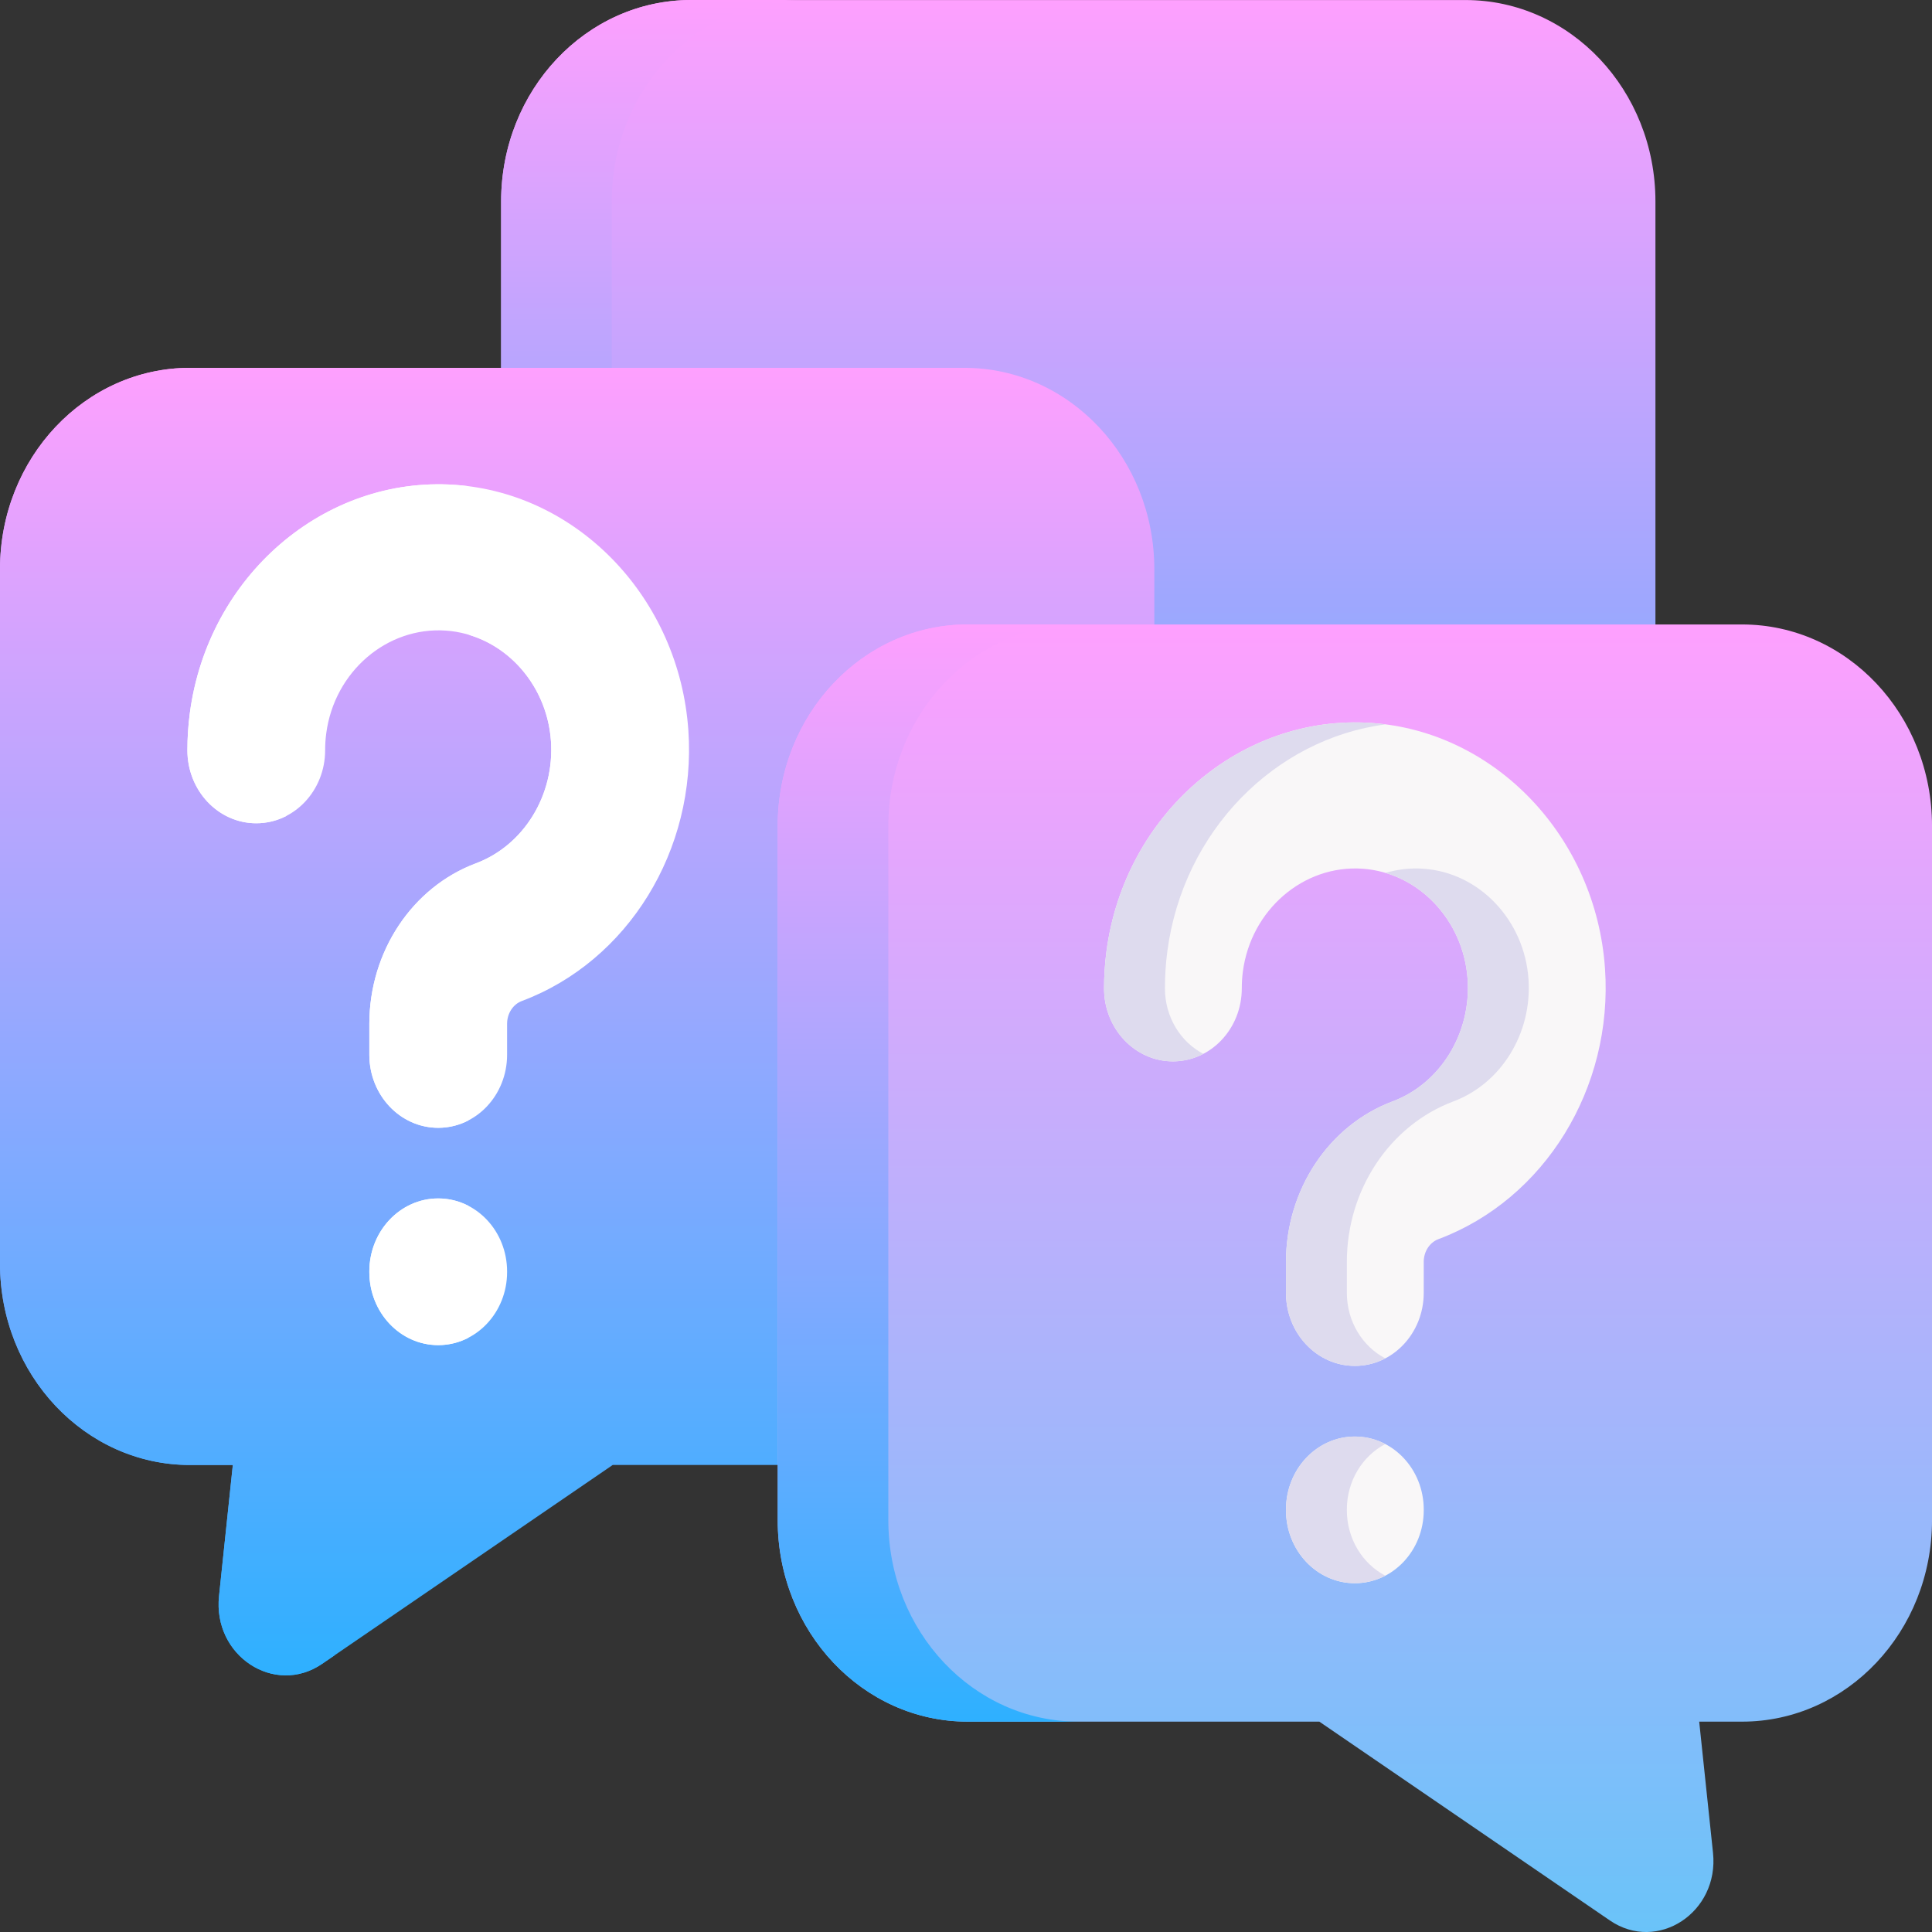
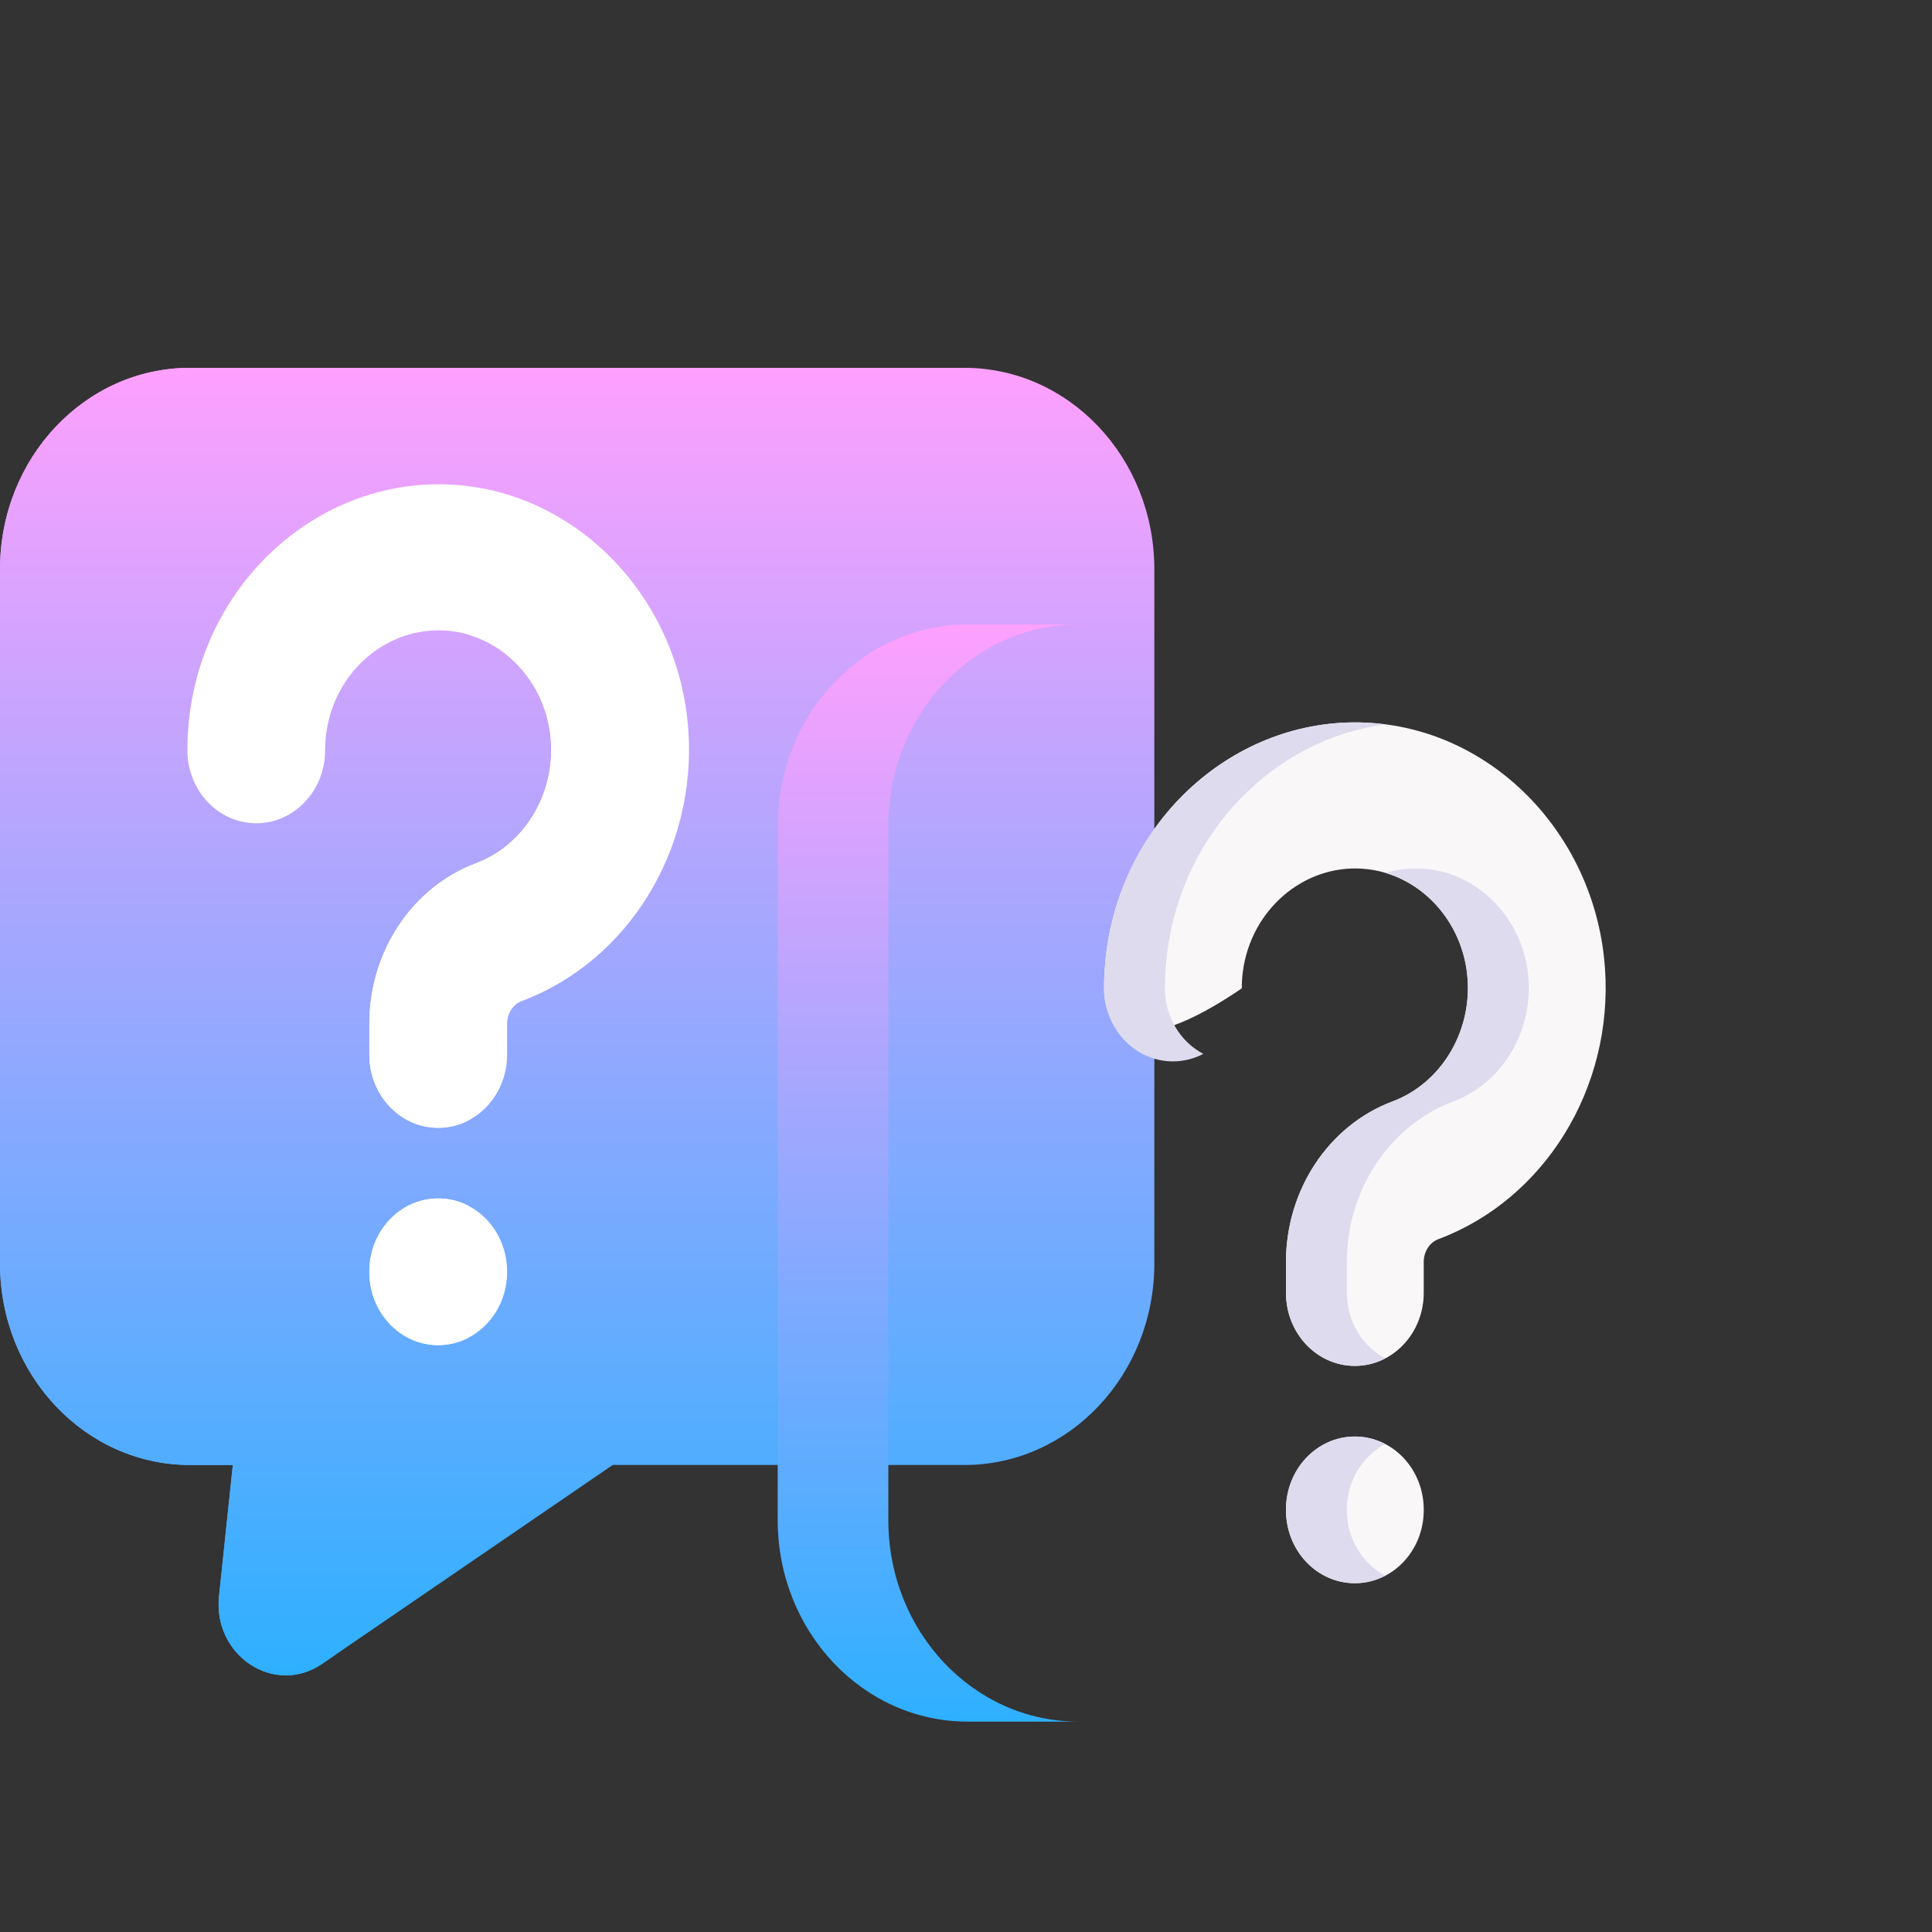
<svg xmlns="http://www.w3.org/2000/svg" width="100" height="100" viewBox="0 0 100 100" fill="none">
  <rect x="0" y="0" width="100" height="100" fill="#333333" stroke="none" />
-   <path d="M35.77 0.002H75.852C81.283 0.002 85.685 4.67 85.685 10.428V46.365C85.685 52.124 81.283 56.791 75.852 56.791H73.634L74.349 63.579C74.674 66.665 71.473 68.767 69.012 67.084L53.973 56.791H35.77C30.34 56.791 25.938 52.124 25.938 46.365V10.428C25.937 4.67 30.34 0.002 35.77 0.002Z" fill="url(#paint0_linear_1283_2756)" />
-   <path d="M41.496 56.791H35.77C30.339 56.791 25.938 52.122 25.938 46.365V10.426C25.938 4.669 30.339 0 35.77 0H41.496C36.065 0 31.663 4.669 31.663 10.426V46.365C31.663 52.122 36.065 56.791 41.496 56.791Z" fill="url(#paint1_linear_1283_2756)" />
  <path d="M49.914 19.039H9.833C4.402 19.039 0 23.707 0 29.465V65.402C0 71.16 4.402 75.828 9.833 75.828H12.051L11.336 82.616C11.011 85.703 14.212 87.804 16.673 86.12L31.712 75.828H49.914C55.345 75.828 59.748 71.16 59.748 65.402V29.465C59.748 23.707 55.345 19.039 49.914 19.039Z" fill="url(#paint2_linear_1283_2756)" />
  <path d="M17.32 85.677L16.673 86.12C14.211 87.805 11.011 85.703 11.337 82.616L12.051 75.828H9.833C4.402 75.828 0 71.161 0 65.402V29.465C0 23.706 4.402 19.039 9.833 19.039H14.778C9.347 19.039 4.945 23.706 4.945 29.465V65.402C4.945 71.161 9.347 75.828 14.778 75.828H16.997L16.281 82.616C16.15 83.856 16.59 84.937 17.32 85.677Z" fill="url(#paint3_linear_1283_2756)" />
  <path d="M22.682 58.374C20.713 58.374 19.117 56.682 19.117 54.594V52.991C19.117 49.26 21.332 45.922 24.631 44.685C27.111 43.755 28.71 41.154 28.518 38.36C28.308 35.3 25.971 32.841 23.083 32.64C20.028 32.426 17.306 34.766 16.886 37.962C16.848 38.247 16.829 38.54 16.829 38.832C16.829 40.919 15.233 42.612 13.264 42.612C11.295 42.612 9.699 40.919 9.699 38.832C9.699 38.192 9.741 37.547 9.824 36.917C10.759 29.819 16.787 24.625 23.549 25.096C29.968 25.542 35.162 31.008 35.63 37.81C36.055 43.992 32.509 49.751 27.008 51.813C26.553 51.984 26.247 52.457 26.247 52.991V54.594C26.247 56.682 24.651 58.374 22.682 58.374Z" fill="white" />
  <path d="M22.682 69.623C20.713 69.623 19.117 67.93 19.117 65.843V65.811C19.117 63.724 20.713 62.031 22.682 62.031C24.651 62.031 26.247 63.724 26.247 65.811V65.843C26.247 67.93 24.651 69.623 22.682 69.623Z" fill="white" />
-   <path d="M12.976 36.918C12.892 37.548 12.851 38.192 12.851 38.832C12.851 40.32 13.661 41.608 14.84 42.224C14.365 42.473 13.831 42.612 13.264 42.612C11.296 42.612 9.699 40.921 9.699 38.832C9.699 38.192 9.742 37.548 9.826 36.918C10.759 29.818 16.788 24.626 23.55 25.096C23.792 25.113 24.032 25.138 24.271 25.17C18.546 25.917 13.797 30.683 12.976 36.918Z" fill="white" />
  <path d="M27.782 44.687C24.484 45.924 22.267 49.262 22.267 52.993V54.596C22.267 56.084 23.079 57.371 24.258 57.987C23.783 58.236 23.248 58.376 22.682 58.376C20.713 58.376 19.117 56.684 19.117 54.596V52.993C19.117 49.262 21.332 45.924 24.632 44.687C27.113 43.756 28.71 41.156 28.517 38.362C28.338 35.733 26.589 33.549 24.269 32.86C24.894 32.673 25.556 32.595 26.235 32.642C29.123 32.842 31.459 35.301 31.669 38.361C31.862 41.156 30.263 43.756 27.782 44.687Z" fill="white" />
  <path d="M24.258 69.235C23.783 69.484 23.248 69.624 22.682 69.624C20.713 69.624 19.117 67.932 19.117 65.843V65.811C19.117 63.725 20.713 62.031 22.682 62.031C23.248 62.031 23.783 62.171 24.258 62.42C23.079 63.038 22.267 64.325 22.267 65.811V65.843C22.267 67.331 23.079 68.619 24.258 69.235Z" fill="white" />
-   <path d="M50.087 32.322H90.168C95.599 32.322 100.001 36.99 100.001 42.748V78.686C100.001 84.444 95.599 89.112 90.168 89.112H87.95L88.665 95.9C88.99 98.986 85.79 101.088 83.329 99.404L68.289 89.112H50.087C44.656 89.112 40.254 84.444 40.254 78.686V42.748C40.254 36.99 44.656 32.322 50.087 32.322Z" fill="url(#paint4_linear_1283_2756)" />
  <path d="M55.813 89.111H50.087C44.656 89.111 40.254 84.442 40.254 78.685V42.746C40.254 36.989 44.656 32.32 50.087 32.32H55.813C50.382 32.32 45.98 36.989 45.98 42.746V78.685C45.98 84.442 50.382 89.111 55.813 89.111Z" fill="url(#paint5_linear_1283_2756)" />
-   <path d="M70.127 70.699C68.158 70.699 66.562 69.006 66.562 66.919V65.315C66.562 61.584 68.778 58.246 72.076 57.01C74.557 56.08 76.155 53.478 75.963 50.684C75.753 47.624 73.416 45.165 70.528 44.965C67.473 44.751 64.752 47.09 64.331 50.286C64.293 50.571 64.275 50.864 64.275 51.156C64.275 53.244 62.678 54.936 60.71 54.936C58.741 54.936 57.145 53.244 57.145 51.156C57.145 50.516 57.187 49.872 57.27 49.241C58.204 42.143 64.232 36.95 70.994 37.42C77.414 37.866 82.607 43.332 83.075 50.134C83.5 56.317 79.955 62.075 74.453 64.138C73.998 64.308 73.692 64.781 73.692 65.315V66.918C73.692 69.006 72.096 70.699 70.127 70.699Z" fill="#F9F7F8" />
+   <path d="M70.127 70.699C68.158 70.699 66.562 69.006 66.562 66.919V65.315C66.562 61.584 68.778 58.246 72.076 57.01C74.557 56.08 76.155 53.478 75.963 50.684C75.753 47.624 73.416 45.165 70.528 44.965C67.473 44.751 64.752 47.09 64.331 50.286C64.293 50.571 64.275 50.864 64.275 51.156C58.741 54.936 57.145 53.244 57.145 51.156C57.145 50.516 57.187 49.872 57.27 49.241C58.204 42.143 64.232 36.95 70.994 37.42C77.414 37.866 82.607 43.332 83.075 50.134C83.5 56.317 79.955 62.075 74.453 64.138C73.998 64.308 73.692 64.781 73.692 65.315V66.918C73.692 69.006 72.096 70.699 70.127 70.699Z" fill="#F9F7F8" />
  <path d="M70.127 81.947C68.159 81.947 66.562 80.255 66.562 78.167V78.136C66.562 76.048 68.159 74.356 70.127 74.356C72.097 74.356 73.693 76.048 73.693 78.136V78.167C73.693 80.255 72.097 81.947 70.127 81.947Z" fill="#F9F7F8" />
  <path d="M60.421 49.242C60.337 49.873 60.297 50.516 60.297 51.157C60.297 52.644 61.107 53.932 62.285 54.548C61.81 54.797 61.276 54.937 60.71 54.937C58.742 54.937 57.145 53.245 57.145 51.157C57.145 50.516 57.187 49.873 57.271 49.242C58.204 42.143 64.234 36.95 70.995 37.42C71.237 37.437 71.478 37.462 71.716 37.494C65.991 38.242 61.242 43.007 60.421 49.242Z" fill="#DEDBEE" />
  <path d="M75.228 57.009C71.93 58.246 69.713 61.584 69.713 65.315V66.918C69.713 68.406 70.525 69.694 71.704 70.309C71.228 70.559 70.694 70.698 70.127 70.698C68.158 70.698 66.562 69.007 66.562 66.918V65.315C66.562 61.584 68.778 58.246 72.077 57.009C74.558 56.078 76.155 53.478 75.963 50.684C75.783 48.056 74.034 45.871 71.714 45.182C72.339 44.995 73.001 44.918 73.68 44.965C76.568 45.165 78.905 47.623 79.115 50.684C79.307 53.478 77.708 56.078 75.228 57.009Z" fill="#DEDBEE" />
  <path d="M71.704 81.557C71.228 81.806 70.694 81.946 70.127 81.946C68.158 81.946 66.562 80.254 66.562 78.166V78.134C66.562 76.047 68.158 74.353 70.127 74.353C70.694 74.353 71.228 74.493 71.704 74.742C70.525 75.36 69.713 76.647 69.713 78.134V78.166C69.713 79.653 70.525 80.941 71.704 81.557Z" fill="#DEDBEE" />
  <defs>
    <linearGradient id="paint0_linear_1283_2756" x1="55.811" y1="0.002" x2="55.811" y2="67.68" gradientUnits="userSpaceOnUse">
      <stop stop-color="#FEA0FE" />
      <stop offset="1" stop-color="#2EB0FF" />
    </linearGradient>
    <linearGradient id="paint1_linear_1283_2756" x1="33.717" y1="0" x2="33.717" y2="56.791" gradientUnits="userSpaceOnUse">
      <stop stop-color="#FEA0FE" />
      <stop offset="1" stop-color="#2EB0FF" />
    </linearGradient>
    <linearGradient id="paint2_linear_1283_2756" x1="29.874" y1="19.039" x2="29.874" y2="86.718" gradientUnits="userSpaceOnUse">
      <stop stop-color="#FEA0FE" />
      <stop offset="1" stop-color="#2EB0FF" />
    </linearGradient>
    <linearGradient id="paint3_linear_1283_2756" x1="8.66" y1="19.039" x2="8.66" y2="86.718" gradientUnits="userSpaceOnUse">
      <stop stop-color="#FEA0FE" />
      <stop offset="1" stop-color="#2EB0FF" />
    </linearGradient>
    <linearGradient id="paint4_linear_1283_2756" x1="70.128" y1="32.322" x2="70.128" y2="100.001" gradientUnits="userSpaceOnUse">
      <stop stop-color="#FEA0FE" />
      <stop offset="1" stop-color="#6AC3F9" />
    </linearGradient>
    <linearGradient id="paint5_linear_1283_2756" x1="48.033" y1="32.32" x2="48.033" y2="89.111" gradientUnits="userSpaceOnUse">
      <stop stop-color="#FEA0FE" />
      <stop offset="1" stop-color="#2EB0FF" />
    </linearGradient>
  </defs>
</svg>